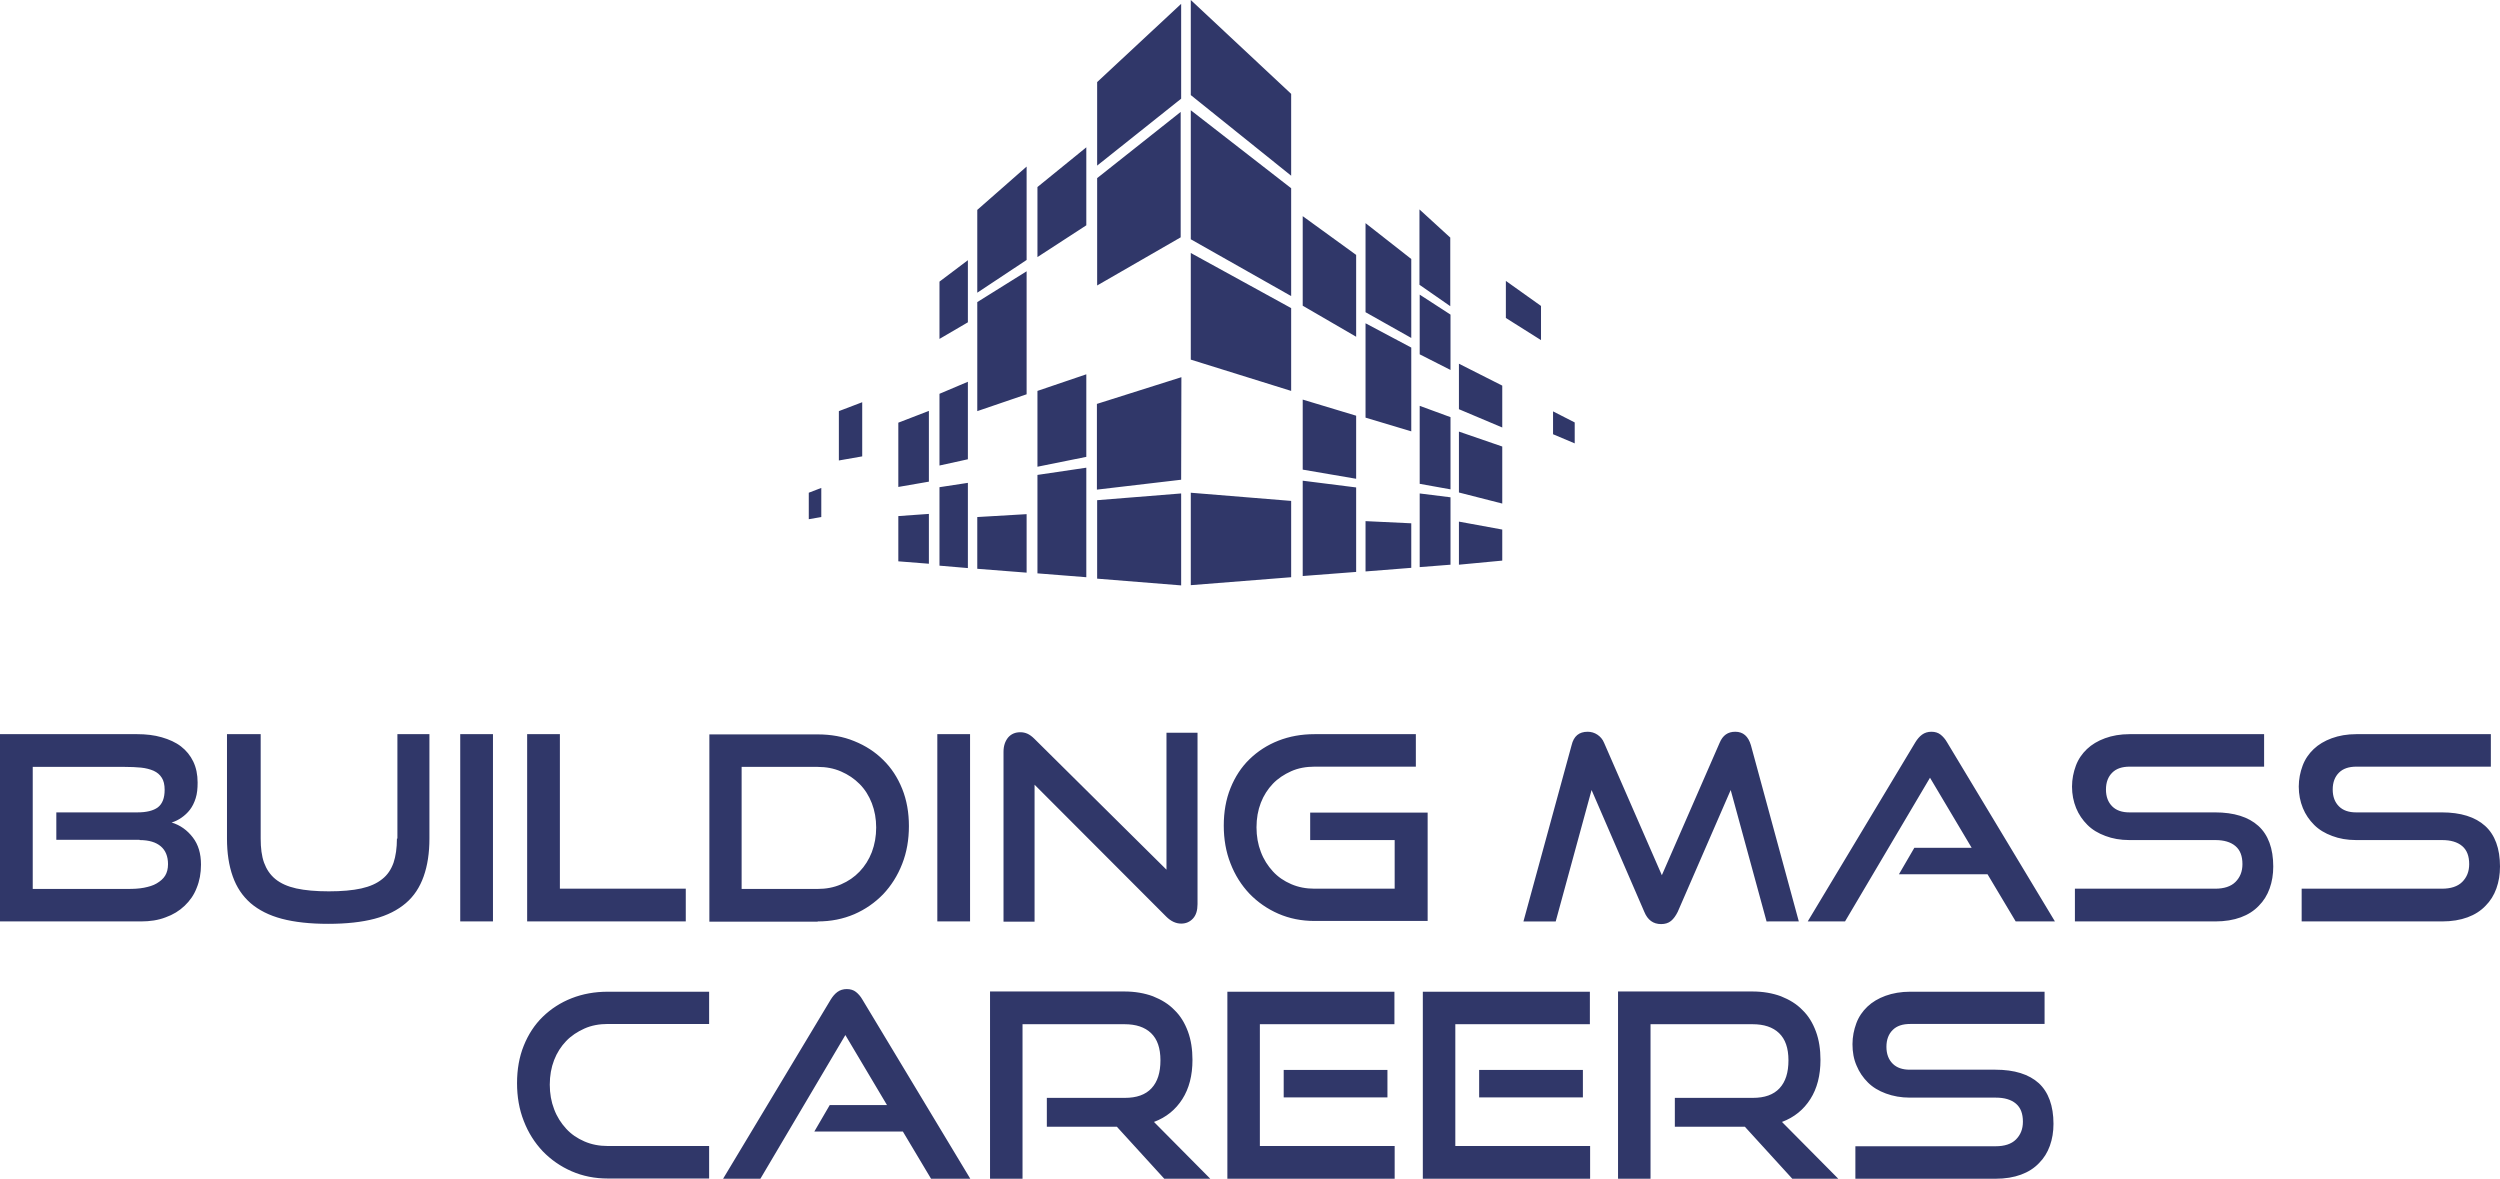
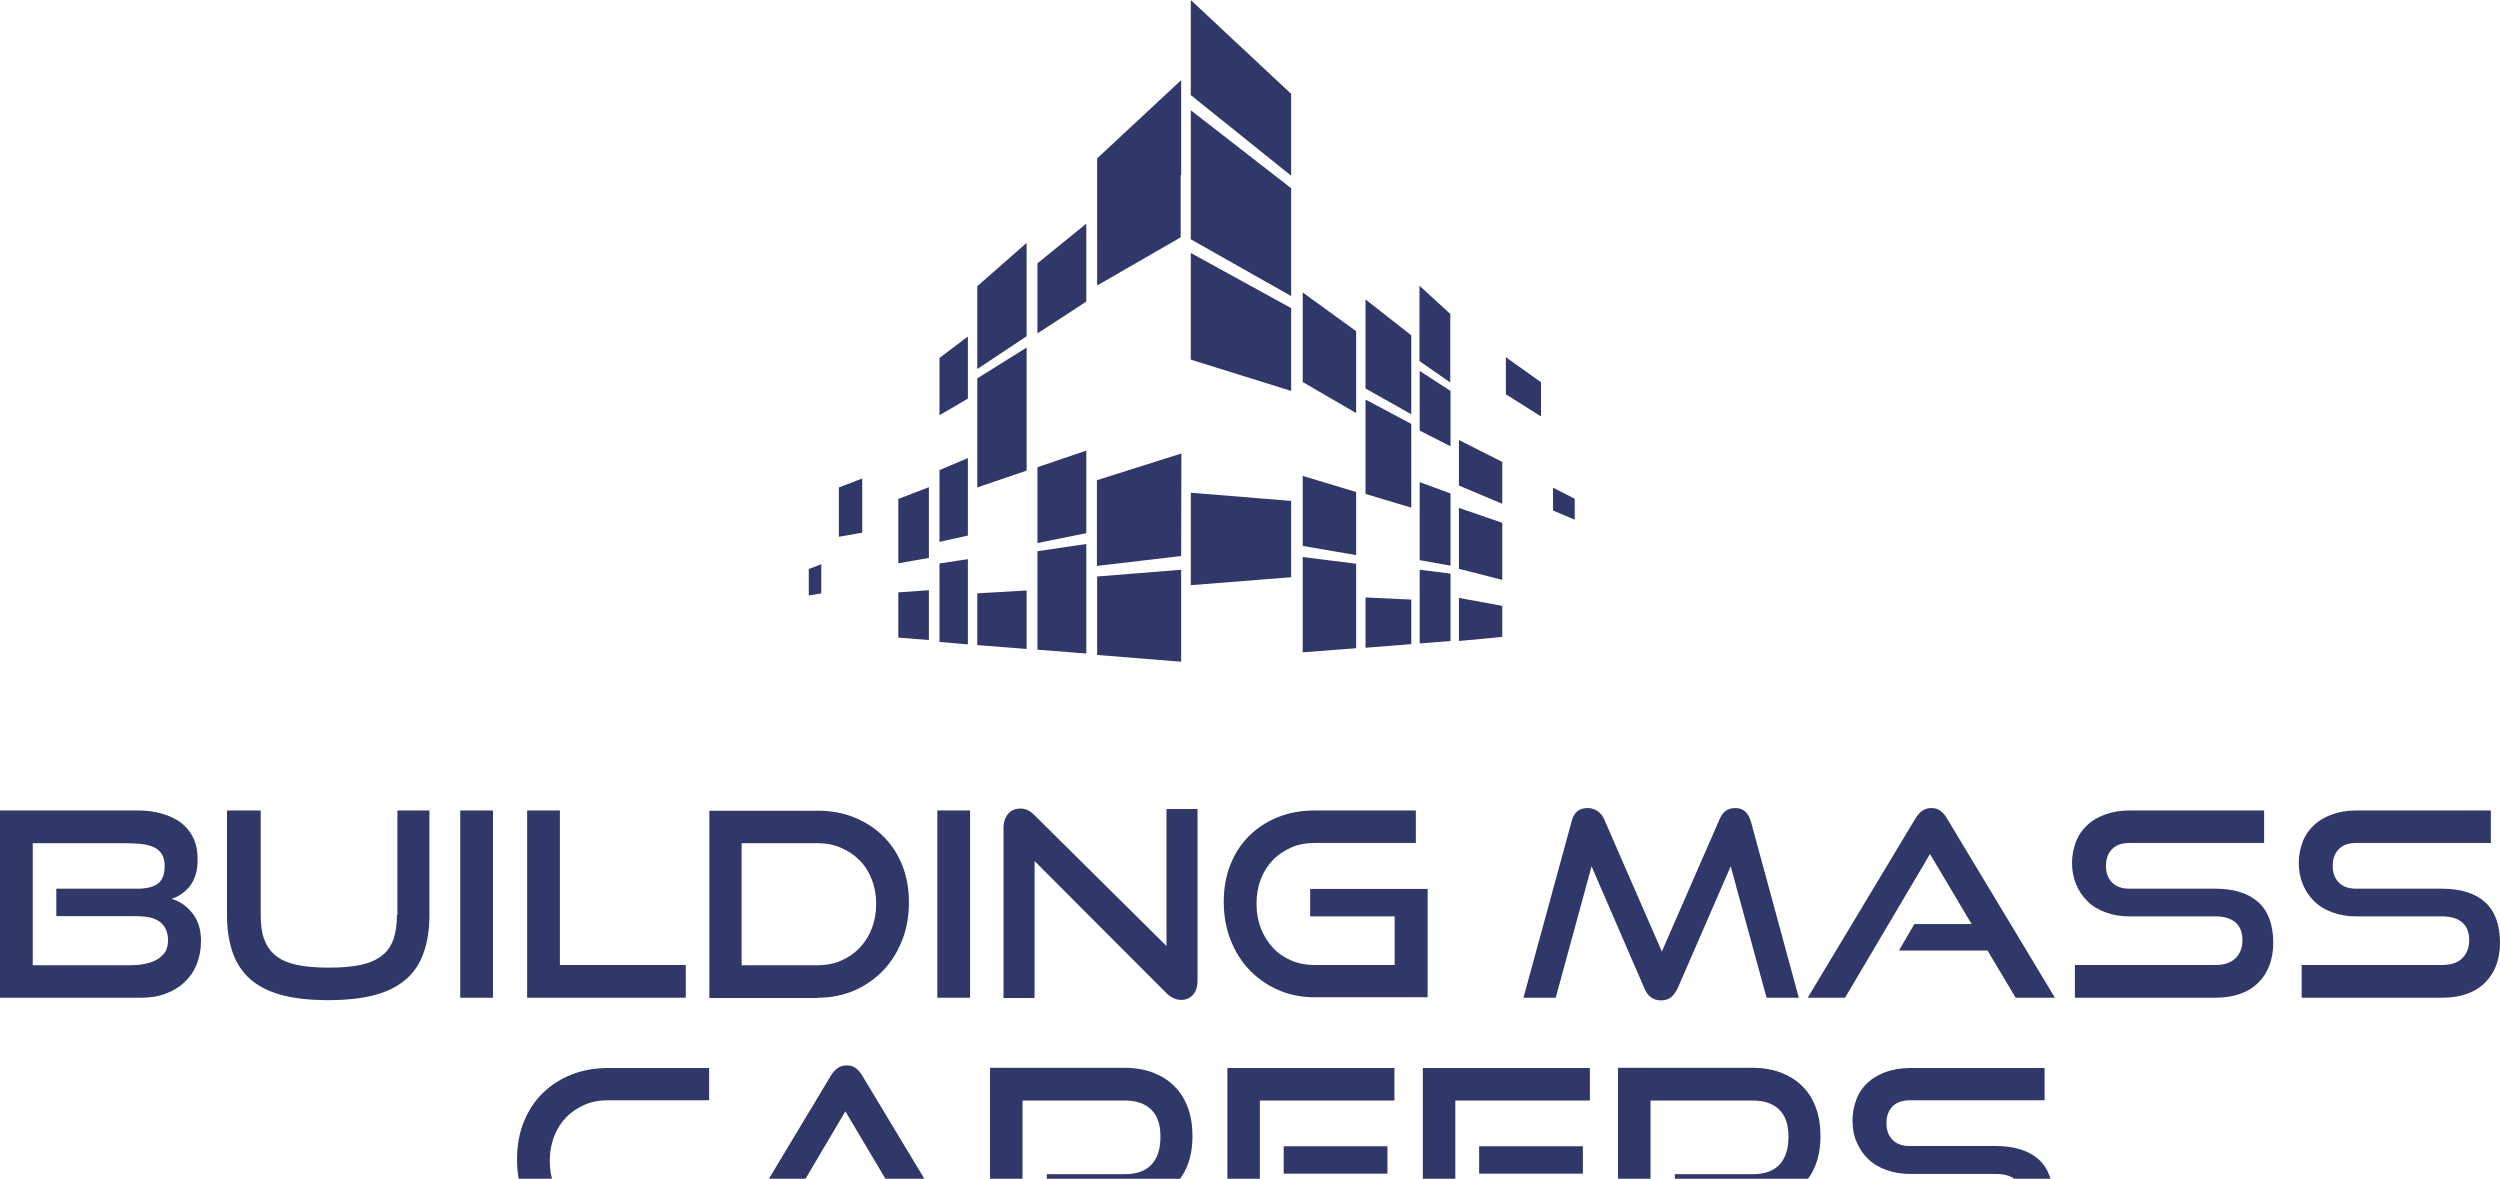
<svg xmlns="http://www.w3.org/2000/svg" viewBox="0 0 103.86 48.97">
-   <path d="m53.64 7.3-4.17-3.35v-3.95l4.17 3.9zm0 .52-4.17-3.24v5.36l4.17 2.36zm-8.06 4.04 3.47-2v-5.21l-3.47 2.75zm8.06.94-4.17-2.29v4.43l4.17 1.3zm0 8.01-4.17-.34v3.84l4.17-.33zm6.62-7.74-1.28-.83v2.48l1.28.65zm0-3.19-1.29-1.18v3.13l1.28.89v-2.84zm0 7.45-1.28-.47v3.24l1.28.23zm0 3.33-1.28-.16v3.06l1.28-.1zm-3.92-10.07-2.22-1.61v3.72l2.22 1.29zm2.29 3.85-1.9-1.01v3.92l1.9.57zm0 7.3-1.9-.09v2.09l1.9-.15zm0-10.98-1.9-1.49v3.7l1.9 1.07zm-2.29 6.51-2.22-.67v2.91l2.22.38zm0 2.98-2.22-.28v3.96l2.22-.17zm6.07-1.7-1.8-.62v2.53l1.8.46zm0-2.53-1.8-.91v1.89l1.8.76zm3.01 1.53-.9-.46v.95l.9.38zm-1.4-4.84-1.46-1.04v1.54l1.46.92zm-1.61 9.29-1.8-.33v1.79l1.8-.17zm-16.83-15.12 3.49-2.78v-3.94l-3.49 3.25zm0 13.46 3.49-.41.01-4.26-3.51 1.11v3.56zm0 3.7 3.49.28v-3.82l-3.49.28zm-6.55-9.96 1.18-.69v-2.58l-1.18.89zm0 5.26 1.18-.26v-3.22l-1.18.5zm0 4.16 1.18.1v-3.54l-1.18.18zm4.07-12.82 2.03-1.32v-3.24l-2.03 1.65zm-2.5 6.4 2.05-.7v-5.11l-2.05 1.28zm0 6.55 2.05.16v-2.43l-2.05.12zm0-11.47 2.05-1.36v-3.88l-2.05 1.8zm2.5 7.23 2.03-.41v-3.43l-2.03.69zm0 4.43 2.03.16v-4.55l-2.03.3zm-5.78-3.59 1.27-.22v-2.94l-1.27.49zm0 3.09 1.27.1v-2.07l-1.27.09zm-2.47-4.19.97-.17v-2.25l-.97.37zm-1.25 2.44.52-.09v-1.21l-.52.2zm-27.75 16.71c.38 0 .72-.05 1.03-.17.31-.11.57-.27.79-.48s.39-.45.5-.74c.12-.29.18-.61.18-.97 0-.46-.11-.83-.34-1.13s-.52-.51-.88-.62c.14-.04.28-.11.41-.2s.25-.2.35-.33.18-.29.24-.48.08-.4.08-.65c0-.33-.06-.62-.18-.87s-.29-.46-.51-.63-.49-.29-.8-.38-.65-.13-1.03-.13h-5.69v7.78zm-.05-3.38c.39 0 .68.09.88.26s.3.42.3.74c0 .19-.04.35-.12.48s-.2.23-.35.32-.33.14-.53.18c-.21.04-.43.05-.67.05h-3.95v-5.07h3.82c.25 0 .48.01.68.03s.38.07.52.13c.15.07.26.16.34.29.08.12.12.29.12.5 0 .34-.09.58-.28.73-.19.14-.47.21-.86.21h-3.36v1.14h3.46zm10.69-.06c0 .39-.05.73-.14 1-.1.28-.25.51-.47.68-.22.18-.51.31-.87.39s-.81.12-1.35.12-.98-.04-1.35-.12c-.36-.08-.65-.21-.87-.39s-.37-.41-.47-.68c-.1-.28-.14-.61-.14-1v-4.34h-1.4v4.34c0 .6.08 1.12.24 1.57s.4.81.74 1.11c.34.29.77.51 1.3.65s1.17.21 1.92.21c.76 0 1.4-.07 1.93-.21s.96-.36 1.3-.65.58-.66.74-1.11.24-.97.24-1.57v-4.34h-1.33v4.34zm3.99 3.44v-7.78h-1.36v7.78zm8.01 0v-1.36h-5.23v-6.42h-1.36v7.78zm5.48 0c.55 0 1.05-.1 1.52-.3.46-.2.86-.48 1.2-.83.33-.35.6-.77.79-1.26.19-.48.28-1.01.28-1.57s-.09-1.08-.28-1.55-.45-.87-.79-1.2c-.33-.33-.73-.59-1.2-.78-.46-.19-.97-.28-1.52-.28h-4.5v7.78h4.5zm-3.16-1.36v-5.06h3.16c.35 0 .67.06.97.19s.55.3.77.52.39.49.51.8.18.65.18 1.01-.06.7-.18 1.02c-.12.31-.29.58-.51.81s-.47.4-.77.53-.62.19-.97.19h-3.16zm9.49 1.36v-7.78h-1.36v7.78zm8.15-.2c.19.19.4.29.62.29.2 0 .36-.07.49-.21s.19-.34.19-.6v-7.12h-1.29v5.69l-5.49-5.44c-.1-.1-.2-.17-.29-.21s-.19-.06-.29-.06c-.21 0-.38.07-.51.22-.12.15-.19.34-.19.59v7.06h1.29v-5.69zm10.86.2v-4.52h-4.88v1.14h3.51v2.02h-3.33c-.35 0-.67-.06-.97-.19s-.55-.3-.76-.53-.38-.49-.5-.81c-.12-.31-.18-.65-.18-1.02s.06-.71.18-1.02.29-.57.5-.79.47-.39.76-.52.62-.19.97-.19h4.21v-1.35h-4.21c-.54 0-1.04.09-1.5.27s-.86.44-1.2.77-.6.73-.79 1.2-.28.99-.28 1.56c0 .56.09 1.09.28 1.57.19.49.45.9.79 1.26.34.35.74.63 1.2.83s.96.3 1.5.3h4.7zm15.42 0-1.99-7.32c-.11-.37-.32-.56-.65-.56-.31 0-.52.15-.65.46l-2.4 5.5-2.4-5.5c-.06-.15-.16-.26-.28-.34s-.26-.12-.4-.12c-.36 0-.58.18-.67.56l-2 7.32h1.34l1.49-5.46 2.19 5.06c.14.34.37.51.7.51.16 0 .3-.04.41-.13s.2-.22.28-.38l2.2-5.06 1.49 5.46zm10.64 0-4.48-7.44c-.08-.14-.17-.24-.27-.32s-.23-.12-.38-.12-.28.04-.39.12-.2.19-.28.32l-4.47 7.44h1.55l3.53-5.97 1.73 2.91h-2.38l-.64 1.1h3.68l1.17 1.96zm6.66 0c.41 0 .76-.06 1.06-.17s.55-.27.75-.48c.2-.2.35-.44.45-.72s.15-.58.15-.91c0-.75-.21-1.32-.62-1.69s-1.01-.56-1.8-.56h-3.56c-.3 0-.54-.08-.71-.25s-.26-.4-.26-.7.09-.53.26-.7.41-.25.73-.25h5.58v-1.35h-5.58c-.39 0-.73.06-1.03.17s-.55.26-.75.45-.36.42-.46.69-.16.56-.16.87c0 .32.06.62.17.89s.27.5.47.7.45.35.75.46c.29.11.62.17.99.17h3.57c.36 0 .64.08.84.25s.29.42.29.75c0 .31-.1.55-.29.74s-.48.28-.84.28h-5.83v1.36zm9.42 0c.41 0 .76-.06 1.06-.17s.55-.27.75-.48c.2-.2.35-.44.45-.72s.15-.58.15-.91c0-.75-.21-1.32-.62-1.69s-1.01-.56-1.8-.56h-3.56c-.3 0-.54-.08-.71-.25s-.26-.4-.26-.7.09-.53.26-.7.41-.25.73-.25h5.58v-1.35h-5.58c-.39 0-.73.06-1.03.17s-.55.26-.75.45-.36.42-.46.69-.16.56-.16.87c0 .32.06.62.17.89s.27.5.47.7.45.35.75.46c.29.11.62.17.99.17h3.57c.36 0 .64.08.84.25s.29.42.29.75c0 .31-.1.55-.29.74s-.48.28-.84.28h-5.83v1.36zm-71.99 10.69v-1.36h-4.21c-.35 0-.67-.06-.97-.19s-.55-.3-.76-.53-.38-.49-.5-.81c-.12-.31-.18-.65-.18-1.02s.06-.71.18-1.02.29-.57.5-.79.47-.39.76-.52.62-.19.97-.19h4.21v-1.34h-4.21c-.54 0-1.04.09-1.5.27s-.86.44-1.2.77-.6.73-.79 1.2-.28.99-.28 1.56c0 .56.09 1.09.28 1.57.19.49.45.9.79 1.26.34.35.74.63 1.2.83s.96.3 1.5.3h4.21zm10.85 0-4.48-7.44c-.08-.14-.17-.24-.27-.32s-.23-.12-.38-.12-.28.04-.39.12-.2.19-.28.32l-4.47 7.44h1.55l3.53-5.97 1.73 2.91h-2.38l-.64 1.1h3.68l1.17 1.96zm9.97 0-2.34-2.36c.51-.19.9-.51 1.18-.95s.42-.98.42-1.63c0-.43-.06-.83-.19-1.18s-.31-.65-.56-.89c-.24-.25-.54-.43-.89-.57-.35-.13-.75-.2-1.19-.2h-5.58v7.78h1.35v-6.42h4.24c.47 0 .84.12 1.1.37s.39.62.39 1.13-.12.89-.37 1.16-.62.4-1.11.4h-3.24v1.2h2.91l1.97 2.16zm7.66 0v-1.36h-5.6v-5.06h5.59v-1.35h-6.94v7.78h6.95zm-.3-3.38v-1.14h-4.31v1.14zm8.42 3.38v-1.36h-5.6v-5.06h5.59v-1.35h-6.94v7.78h6.95zm-.3-3.38v-1.14h-4.31v1.14zm10.61 3.38-2.34-2.36c.51-.19.9-.51 1.18-.95s.42-.98.42-1.63c0-.43-.06-.83-.19-1.18s-.31-.65-.56-.89c-.24-.25-.54-.43-.89-.57-.35-.13-.75-.2-1.19-.2h-5.58v7.78h1.35v-6.42h4.24c.47 0 .84.12 1.1.37s.39.62.39 1.13-.12.89-.37 1.16-.62.4-1.11.4h-3.24v1.2h2.91l1.97 2.16zm6.53 0c.41 0 .76-.06 1.06-.17s.55-.27.75-.48c.2-.2.35-.44.45-.72s.15-.58.15-.91c0-.75-.21-1.32-.61-1.69-.41-.37-1.01-.56-1.8-.56h-3.56c-.3 0-.54-.08-.71-.25s-.26-.4-.26-.7.09-.53.26-.7.41-.25.73-.25h5.58v-1.34h-5.58c-.38 0-.73.06-1.03.17s-.55.26-.75.45-.36.42-.46.69-.16.56-.16.87c0 .32.05.62.17.89.11.27.27.5.47.7s.45.35.75.46.63.17.99.17h3.57c.36 0 .64.08.84.25s.29.42.29.75c0 .31-.1.55-.29.74s-.48.28-.84.28h-5.83v1.36h5.82z" fill="#303769" />
+   <path d="m53.64 7.3-4.17-3.35v-3.95l4.17 3.9zm0 .52-4.17-3.24v5.36l4.17 2.36zm-8.06 4.04 3.47-2v-5.21l-3.47 2.75zm8.06.94-4.17-2.29v4.43l4.17 1.3zm0 8.01-4.17-.34v3.84l4.17-.33m6.62-7.74-1.28-.83v2.48l1.28.65zm0-3.19-1.29-1.18v3.13l1.28.89v-2.84zm0 7.45-1.28-.47v3.24l1.28.23zm0 3.33-1.28-.16v3.06l1.28-.1zm-3.92-10.07-2.22-1.61v3.72l2.22 1.29zm2.29 3.85-1.9-1.01v3.92l1.9.57zm0 7.3-1.9-.09v2.09l1.9-.15zm0-10.98-1.9-1.49v3.7l1.9 1.07zm-2.29 6.51-2.22-.67v2.91l2.22.38zm0 2.98-2.22-.28v3.96l2.22-.17zm6.07-1.7-1.8-.62v2.53l1.8.46zm0-2.53-1.8-.91v1.89l1.8.76zm3.01 1.53-.9-.46v.95l.9.38zm-1.4-4.84-1.46-1.04v1.54l1.46.92zm-1.61 9.29-1.8-.33v1.79l1.8-.17zm-16.83-15.12 3.49-2.78v-3.94l-3.49 3.25zm0 13.46 3.49-.41.01-4.26-3.51 1.11v3.56zm0 3.7 3.49.28v-3.82l-3.49.28zm-6.55-9.96 1.18-.69v-2.58l-1.18.89zm0 5.26 1.18-.26v-3.22l-1.18.5zm0 4.16 1.18.1v-3.54l-1.18.18zm4.07-12.82 2.03-1.32v-3.24l-2.03 1.65zm-2.5 6.4 2.05-.7v-5.11l-2.05 1.28zm0 6.55 2.05.16v-2.43l-2.05.12zm0-11.47 2.05-1.36v-3.88l-2.05 1.8zm2.5 7.23 2.03-.41v-3.43l-2.03.69zm0 4.43 2.03.16v-4.55l-2.03.3zm-5.78-3.59 1.27-.22v-2.94l-1.27.49zm0 3.09 1.27.1v-2.07l-1.27.09zm-2.47-4.19.97-.17v-2.25l-.97.37zm-1.25 2.44.52-.09v-1.21l-.52.2zm-27.75 16.71c.38 0 .72-.05 1.03-.17.31-.11.57-.27.79-.48s.39-.45.5-.74c.12-.29.18-.61.18-.97 0-.46-.11-.83-.34-1.13s-.52-.51-.88-.62c.14-.04.28-.11.41-.2s.25-.2.35-.33.18-.29.24-.48.08-.4.08-.65c0-.33-.06-.62-.18-.87s-.29-.46-.51-.63-.49-.29-.8-.38-.65-.13-1.03-.13h-5.69v7.78zm-.05-3.38c.39 0 .68.09.88.26s.3.42.3.74c0 .19-.04.35-.12.48s-.2.23-.35.32-.33.14-.53.18c-.21.04-.43.05-.67.05h-3.95v-5.07h3.82c.25 0 .48.01.68.03s.38.07.52.13c.15.07.26.16.34.29.08.12.12.29.12.5 0 .34-.09.58-.28.73-.19.14-.47.21-.86.21h-3.36v1.14h3.46zm10.69-.06c0 .39-.05.73-.14 1-.1.28-.25.51-.47.68-.22.18-.51.31-.87.39s-.81.12-1.35.12-.98-.04-1.35-.12c-.36-.08-.65-.21-.87-.39s-.37-.41-.47-.68c-.1-.28-.14-.61-.14-1v-4.34h-1.4v4.34c0 .6.08 1.12.24 1.57s.4.81.74 1.11c.34.29.77.51 1.3.65s1.17.21 1.92.21c.76 0 1.4-.07 1.93-.21s.96-.36 1.3-.65.58-.66.74-1.11.24-.97.24-1.57v-4.34h-1.33v4.34zm3.99 3.44v-7.78h-1.36v7.78zm8.01 0v-1.36h-5.23v-6.42h-1.36v7.78zm5.48 0c.55 0 1.05-.1 1.52-.3.46-.2.86-.48 1.2-.83.33-.35.6-.77.79-1.26.19-.48.28-1.01.28-1.57s-.09-1.08-.28-1.55-.45-.87-.79-1.2c-.33-.33-.73-.59-1.2-.78-.46-.19-.97-.28-1.52-.28h-4.5v7.78h4.5zm-3.16-1.36v-5.06h3.16c.35 0 .67.06.97.19s.55.3.77.52.39.49.51.8.18.65.18 1.01-.06.7-.18 1.02c-.12.31-.29.58-.51.81s-.47.4-.77.53-.62.19-.97.19h-3.16zm9.49 1.36v-7.78h-1.36v7.78zm8.15-.2c.19.19.4.29.62.29.2 0 .36-.07.49-.21s.19-.34.19-.6v-7.12h-1.29v5.69l-5.49-5.44c-.1-.1-.2-.17-.29-.21s-.19-.06-.29-.06c-.21 0-.38.07-.51.22-.12.15-.19.34-.19.59v7.06h1.29v-5.69zm10.86.2v-4.52h-4.88v1.14h3.51v2.02h-3.33c-.35 0-.67-.06-.97-.19s-.55-.3-.76-.53-.38-.49-.5-.81c-.12-.31-.18-.65-.18-1.02s.06-.71.18-1.02.29-.57.5-.79.47-.39.76-.52.62-.19.97-.19h4.21v-1.35h-4.21c-.54 0-1.04.09-1.5.27s-.86.44-1.2.77-.6.73-.79 1.2-.28.99-.28 1.56c0 .56.09 1.09.28 1.57.19.49.45.9.79 1.26.34.35.74.63 1.2.83s.96.3 1.5.3h4.7zm15.42 0-1.99-7.32c-.11-.37-.32-.56-.65-.56-.31 0-.52.15-.65.46l-2.4 5.5-2.4-5.5c-.06-.15-.16-.26-.28-.34s-.26-.12-.4-.12c-.36 0-.58.18-.67.56l-2 7.32h1.34l1.49-5.46 2.19 5.06c.14.34.37.51.7.51.16 0 .3-.04.41-.13s.2-.22.28-.38l2.2-5.06 1.49 5.46zm10.64 0-4.48-7.44c-.08-.14-.17-.24-.27-.32s-.23-.12-.38-.12-.28.04-.39.12-.2.19-.28.32l-4.47 7.44h1.55l3.53-5.97 1.73 2.91h-2.38l-.64 1.1h3.68l1.17 1.96zm6.66 0c.41 0 .76-.06 1.06-.17s.55-.27.75-.48c.2-.2.35-.44.45-.72s.15-.58.15-.91c0-.75-.21-1.32-.62-1.69s-1.01-.56-1.8-.56h-3.56c-.3 0-.54-.08-.71-.25s-.26-.4-.26-.7.09-.53.26-.7.41-.25.73-.25h5.58v-1.35h-5.58c-.39 0-.73.06-1.03.17s-.55.26-.75.45-.36.42-.46.69-.16.56-.16.87c0 .32.06.62.17.89s.27.5.47.7.45.35.75.46c.29.11.62.17.99.17h3.57c.36 0 .64.08.84.25s.29.42.29.75c0 .31-.1.55-.29.74s-.48.28-.84.28h-5.83v1.36zm9.42 0c.41 0 .76-.06 1.06-.17s.55-.27.75-.48c.2-.2.35-.44.45-.72s.15-.58.15-.91c0-.75-.21-1.32-.62-1.69s-1.01-.56-1.8-.56h-3.56c-.3 0-.54-.08-.71-.25s-.26-.4-.26-.7.09-.53.26-.7.41-.25.73-.25h5.58v-1.35h-5.58c-.39 0-.73.06-1.03.17s-.55.26-.75.45-.36.42-.46.69-.16.56-.16.87c0 .32.06.62.17.89s.27.5.47.7.45.35.75.46c.29.11.62.17.99.17h3.57c.36 0 .64.08.84.25s.29.42.29.75c0 .31-.1.55-.29.74s-.48.28-.84.28h-5.83v1.36zm-71.99 10.69v-1.36h-4.21c-.35 0-.67-.06-.97-.19s-.55-.3-.76-.53-.38-.49-.5-.81c-.12-.31-.18-.65-.18-1.02s.06-.71.18-1.02.29-.57.5-.79.47-.39.76-.52.62-.19.97-.19h4.21v-1.34h-4.21c-.54 0-1.04.09-1.5.27s-.86.44-1.2.77-.6.73-.79 1.2-.28.99-.28 1.56c0 .56.09 1.09.28 1.57.19.49.45.9.79 1.26.34.35.74.63 1.2.83s.96.3 1.5.3h4.21zm10.85 0-4.48-7.44c-.08-.14-.17-.24-.27-.32s-.23-.12-.38-.12-.28.04-.39.12-.2.19-.28.32l-4.47 7.44h1.55l3.53-5.97 1.73 2.91h-2.38l-.64 1.1h3.68l1.17 1.96zm9.97 0-2.34-2.36c.51-.19.9-.51 1.18-.95s.42-.98.42-1.63c0-.43-.06-.83-.19-1.18s-.31-.65-.56-.89c-.24-.25-.54-.43-.89-.57-.35-.13-.75-.2-1.19-.2h-5.58v7.78h1.35v-6.42h4.24c.47 0 .84.12 1.1.37s.39.62.39 1.13-.12.89-.37 1.16-.62.4-1.11.4h-3.24v1.2h2.91l1.97 2.16zm7.66 0v-1.36h-5.6v-5.06h5.59v-1.35h-6.94v7.78h6.95zm-.3-3.38v-1.14h-4.31v1.14zm8.42 3.38v-1.36h-5.6v-5.06h5.59v-1.35h-6.94v7.78h6.95zm-.3-3.38v-1.14h-4.31v1.14zm10.61 3.38-2.34-2.36c.51-.19.9-.51 1.18-.95s.42-.98.42-1.63c0-.43-.06-.83-.19-1.18s-.31-.65-.56-.89c-.24-.25-.54-.43-.89-.57-.35-.13-.75-.2-1.19-.2h-5.58v7.78h1.35v-6.42h4.24c.47 0 .84.12 1.1.37s.39.62.39 1.13-.12.89-.37 1.16-.62.4-1.11.4h-3.24v1.2h2.91l1.97 2.16zm6.53 0c.41 0 .76-.06 1.06-.17s.55-.27.75-.48c.2-.2.35-.44.45-.72s.15-.58.15-.91c0-.75-.21-1.32-.61-1.69-.41-.37-1.01-.56-1.8-.56h-3.56c-.3 0-.54-.08-.71-.25s-.26-.4-.26-.7.09-.53.26-.7.41-.25.73-.25h5.58v-1.34h-5.58c-.38 0-.73.06-1.03.17s-.55.26-.75.45-.36.42-.46.69-.16.56-.16.87c0 .32.05.62.17.89.11.27.27.5.47.7s.45.35.75.46.63.17.99.17h3.57c.36 0 .64.08.84.25s.29.42.29.75c0 .31-.1.55-.29.74s-.48.28-.84.28h-5.83v1.36h5.82z" fill="#303769" />
</svg>